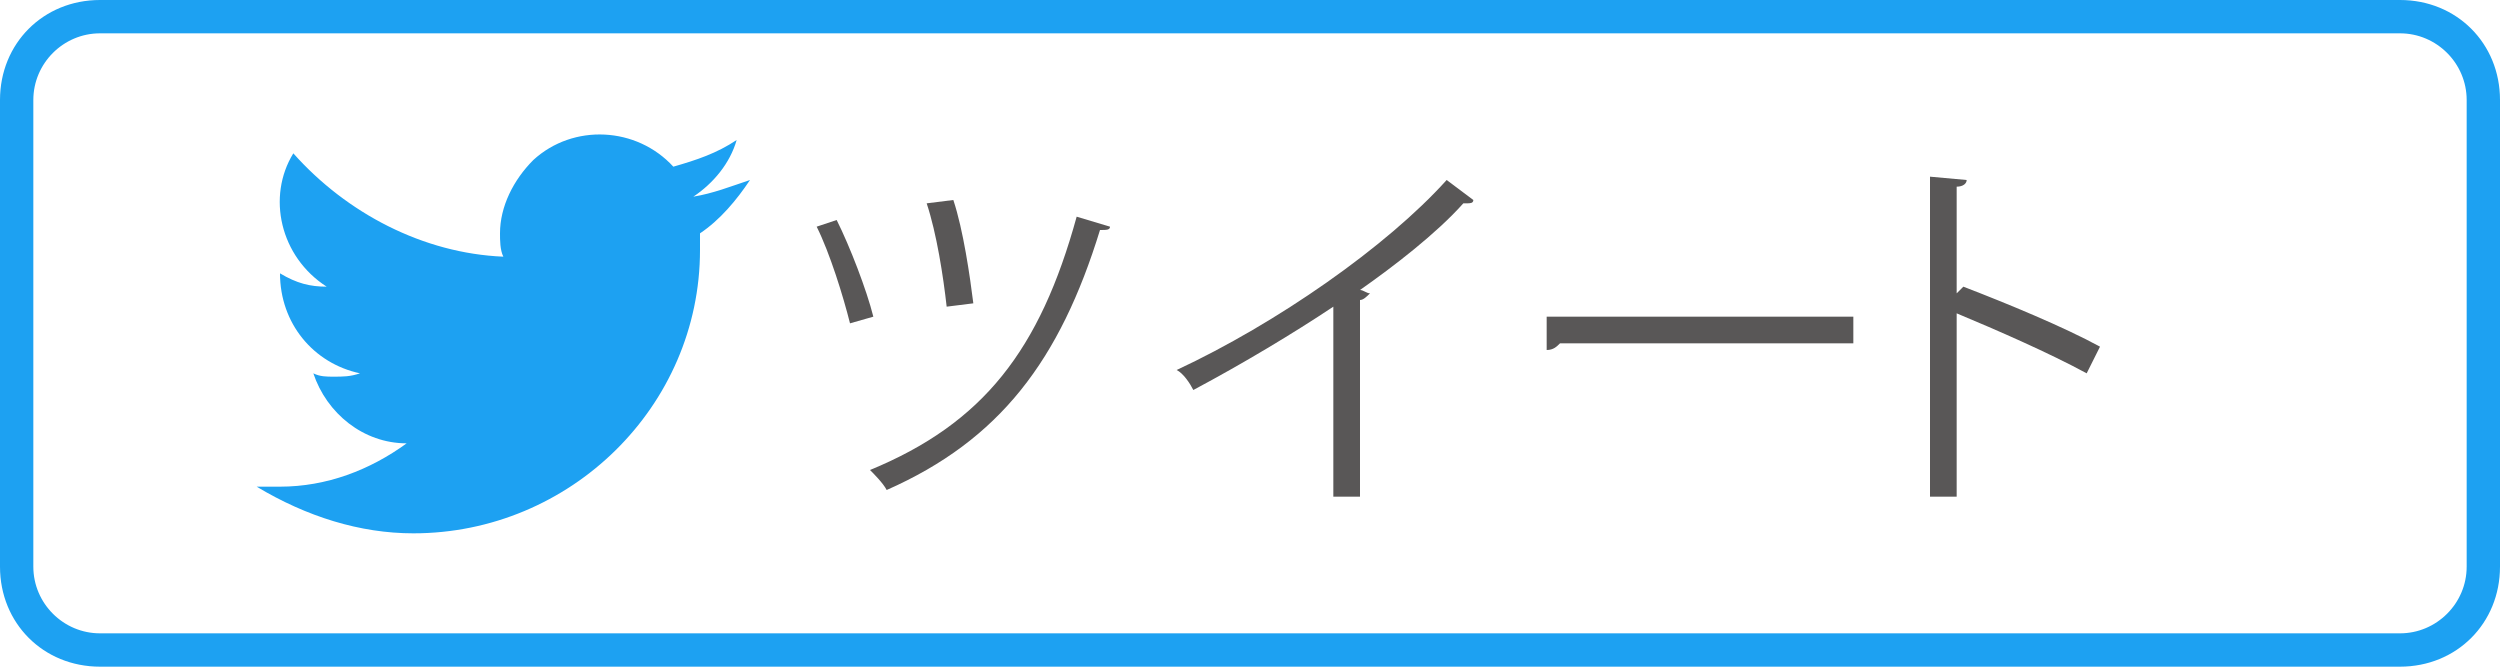
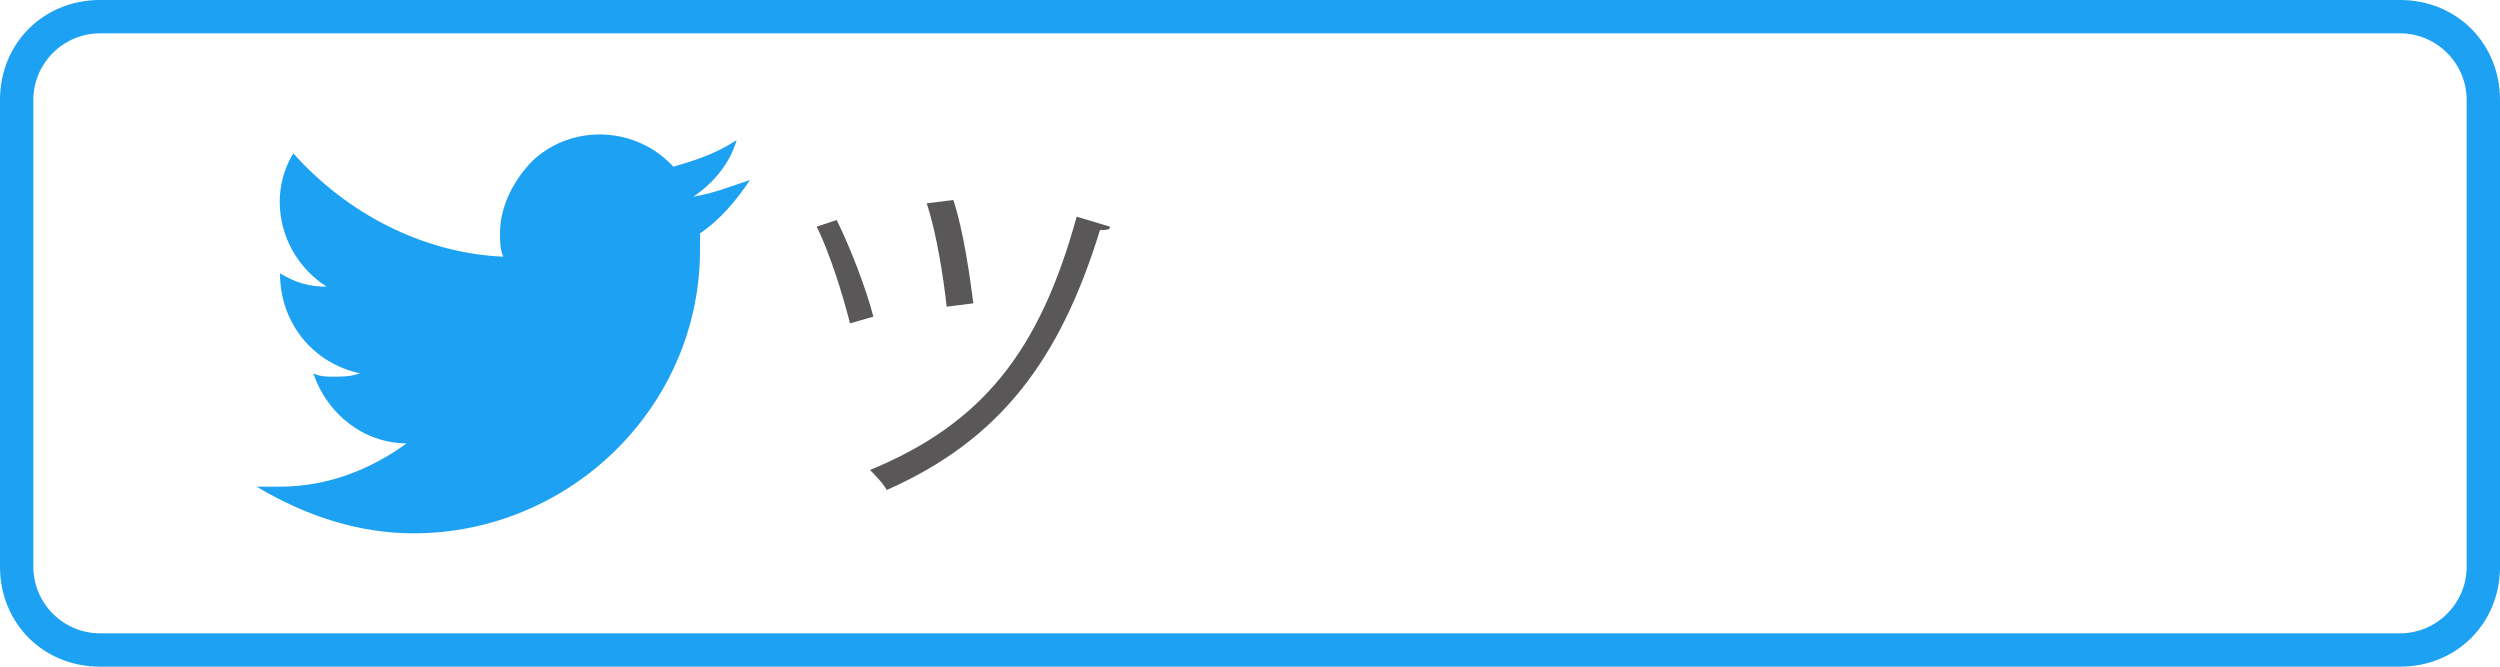
<svg xmlns="http://www.w3.org/2000/svg" version="1.1" id="レイヤー_1" x="0px" y="0px" viewBox="0 0 75 20" style="enable-background:new 0 0 75 20;" xml:space="preserve">
  <style type="text/css">
	.st0{fill:#1DA1F2;}
	.st1{enable-background:new    ;}
	.st2{fill:#595757;}
</style>
  <g id="レイヤー_2_1_">
    <g id="文字">
      <path class="st0" d="M12.4,16c4.7,0,8.6-3.8,8.6-8.5c0,0,0-0.1,0-0.1c0-0.1,0-0.3,0-0.4c0.6-0.4,1.1-1,1.5-1.6    c-0.6,0.2-1.1,0.4-1.7,0.5c0.6-0.4,1.1-1,1.3-1.7c-0.6,0.4-1.2,0.6-1.9,0.8c-1.1-1.2-3-1.3-4.2-0.2c-0.6,0.6-1,1.4-1,2.2    c0,0.2,0,0.5,0.1,0.7c-2.4-0.1-4.7-1.3-6.3-3.1C8,5.9,8.4,7.7,9.8,8.6c-0.5,0-0.9-0.1-1.4-0.4l0,0c0,1.5,1,2.7,2.4,3    c-0.3,0.1-0.5,0.1-0.8,0.1c-0.2,0-0.4,0-0.6-0.1c0.4,1.2,1.5,2.1,2.8,2.1c-1.1,0.8-2.4,1.3-3.8,1.3c-0.2,0-0.5,0-0.7,0    C9.2,15.5,10.8,16,12.4,16" />
      <path class="st0" d="M72,1c1.1,0,2,0.9,2,2v14c0,1.1-0.9,2-2,2H3c-1.1,0-2-0.9-2-2V3c0-1.1,0.9-2,2-2H72 M72,0H3C1.3,0,0,1.3,0,3    v14c0,1.7,1.3,3,3,3h69c1.7,0,3-1.3,3-3V3C75,1.3,73.7,0,72,0z" />
      <g class="st1">
        <path class="st2" d="M25.1,6.6c0.4,0.8,0.9,2.1,1.1,2.9l-0.7,0.2c-0.2-0.8-0.6-2.1-1-2.9L25.1,6.6z M33.3,6.8     c0,0.1-0.1,0.1-0.3,0.1c-1.2,3.9-3,6.3-6.4,7.8c-0.1-0.2-0.4-0.5-0.5-0.6c3.4-1.4,5.1-3.6,6.2-7.6L33.3,6.8z M28.6,6     c0.3,0.9,0.5,2.3,0.6,3.1l-0.8,0.1c-0.1-0.9-0.3-2.2-0.6-3.1L28.6,6z" />
      </g>
      <g class="st1">
-         <path class="st2" d="M44.2,6c0,0.1-0.1,0.1-0.2,0.1c0,0-0.1,0-0.1,0c-0.8,0.9-2.1,1.9-3.1,2.6c0.1,0,0.2,0.1,0.3,0.1     C41,8.9,40.9,9,40.8,9v5.9H40V9.2c-1.2,0.8-2.7,1.7-4.2,2.5c-0.1-0.2-0.3-0.5-0.5-0.6c3-1.4,6.3-3.7,8.1-5.7L44.2,6z" />
-       </g>
+         </g>
      <g class="st1">
-         <path class="st2" d="M46.4,9.5h9.2v0.8h-8.8c-0.1,0.1-0.2,0.2-0.4,0.2L46.4,9.5z" />
-       </g>
+         </g>
      <g class="st1">
-         <path class="st2" d="M62.6,11.2c-1.1-0.6-2.7-1.3-3.9-1.8v5.5h-0.8V5.3L59,5.4c0,0.1-0.1,0.2-0.3,0.2v3.2l0.2-0.2     c1.3,0.5,3,1.2,4.1,1.8L62.6,11.2z" />
-       </g>
+         </g>
    </g>
  </g>
</svg>